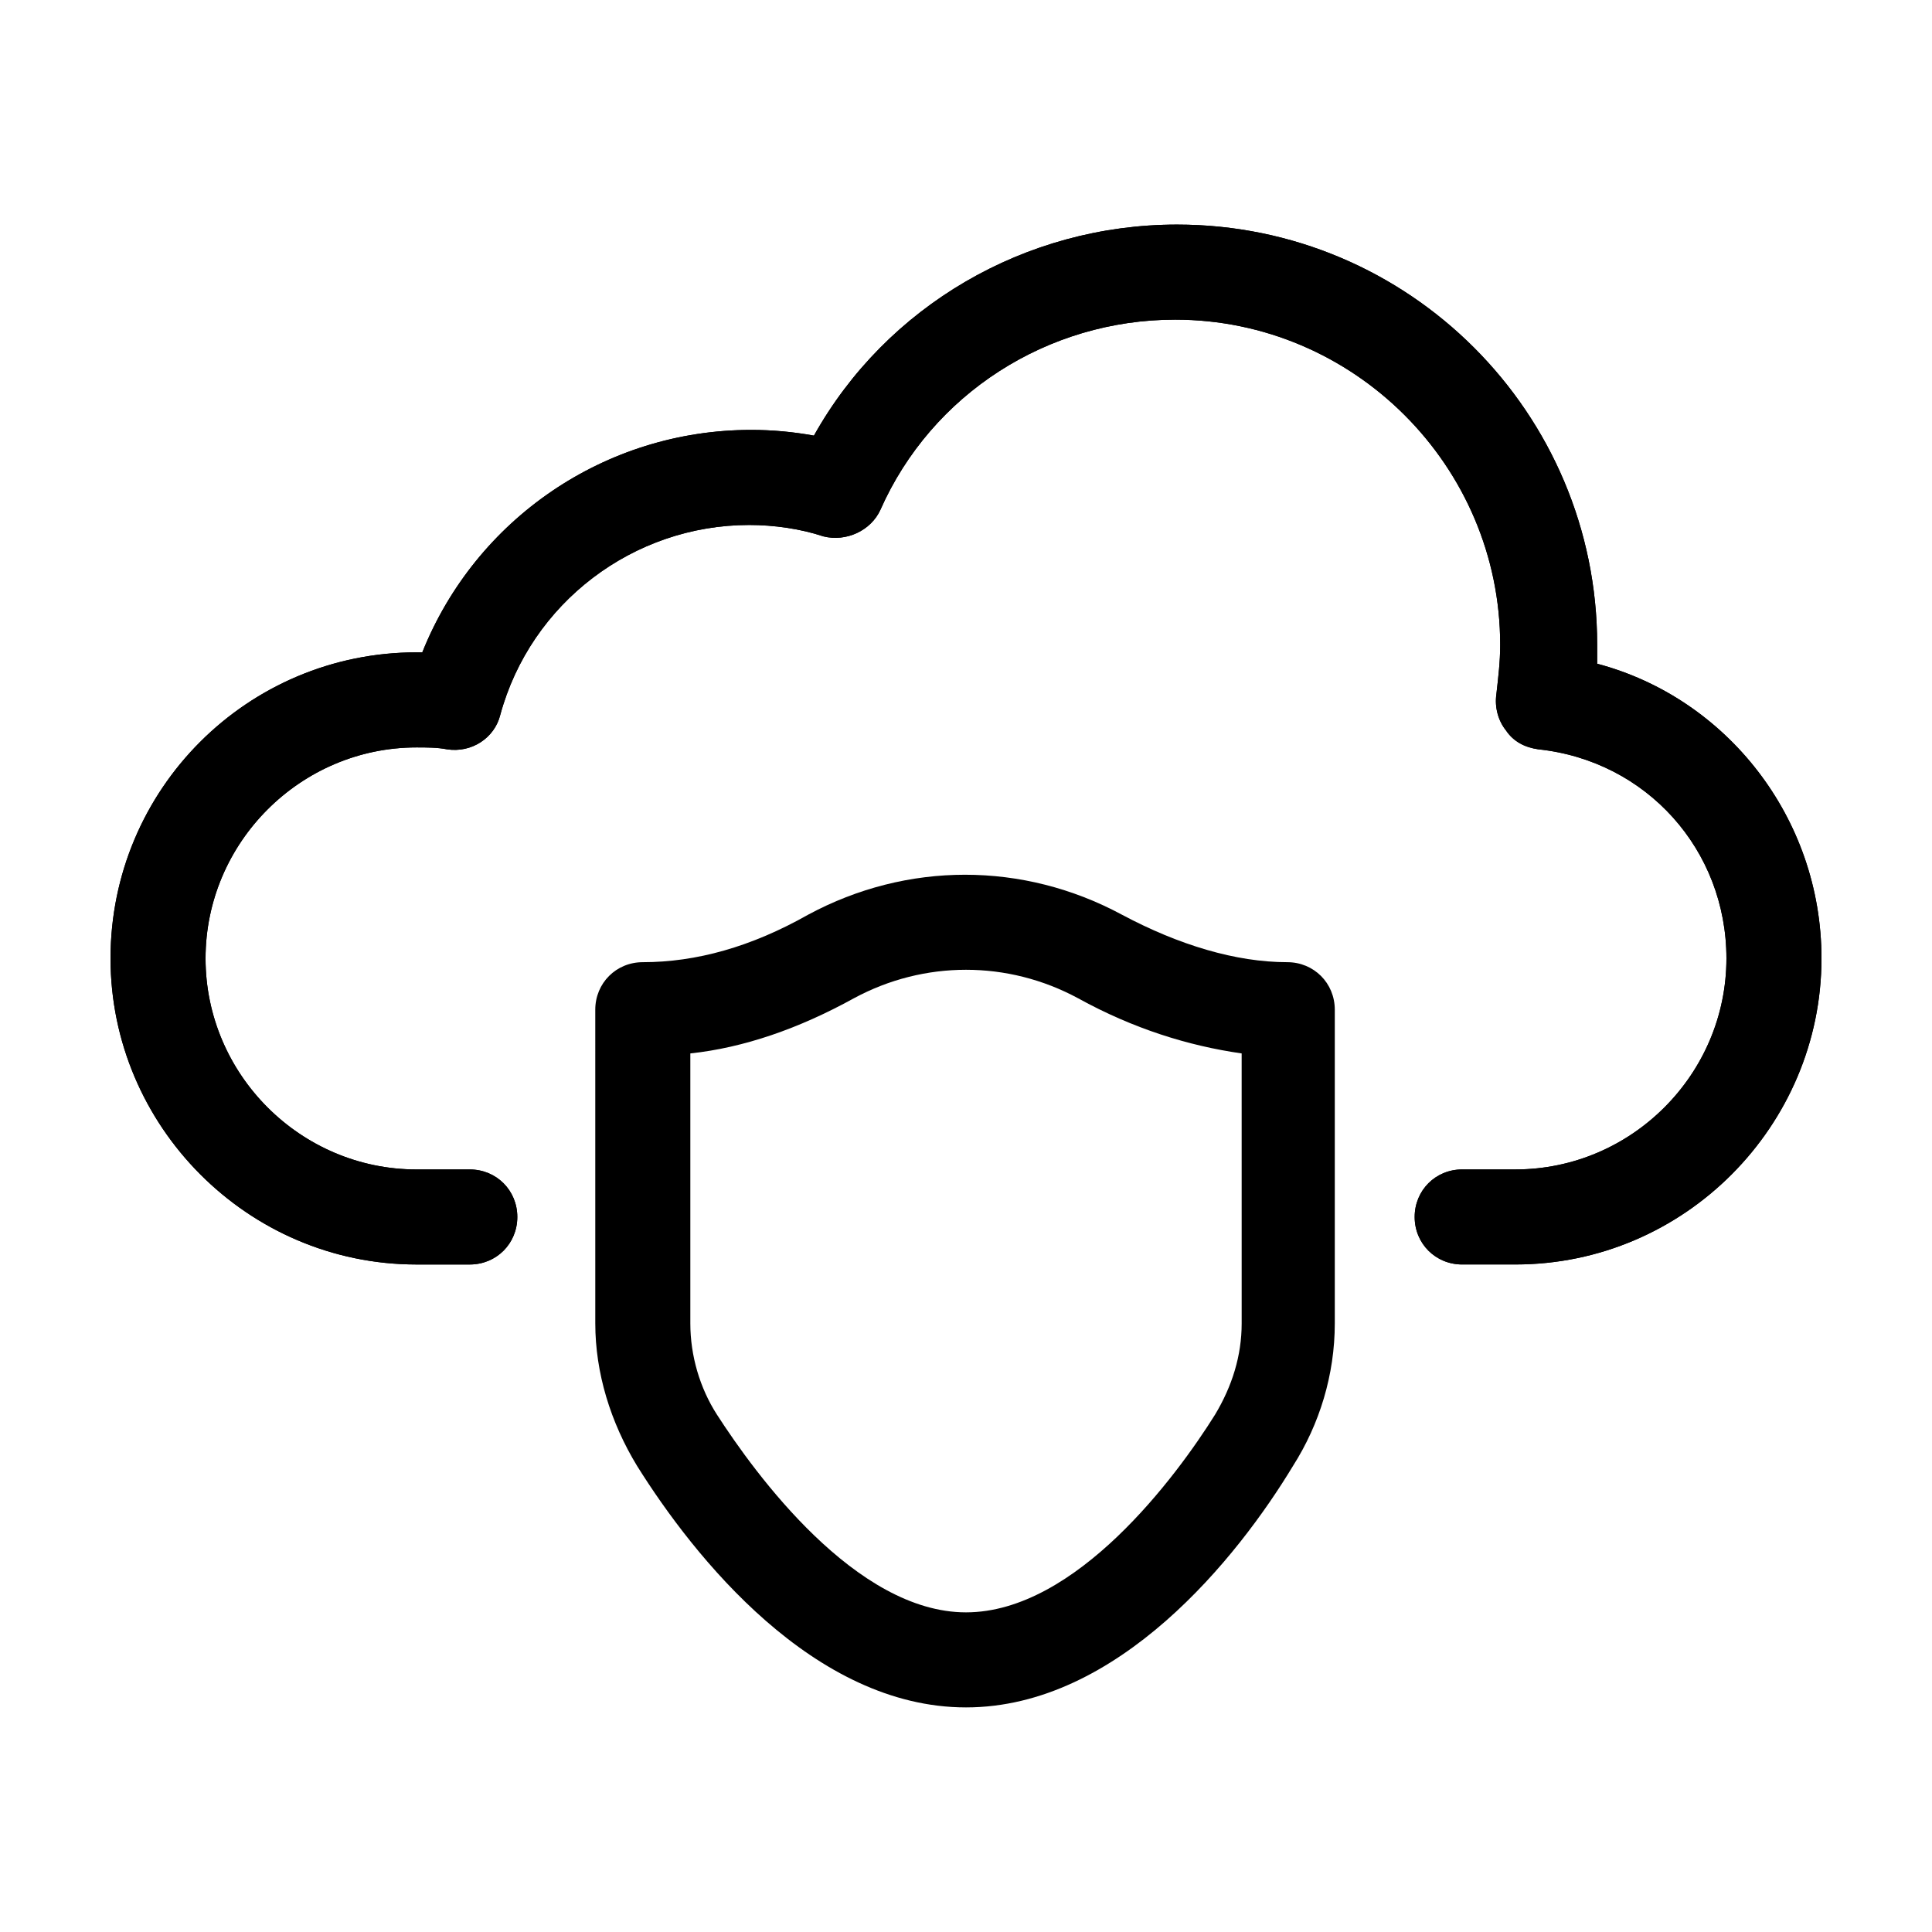
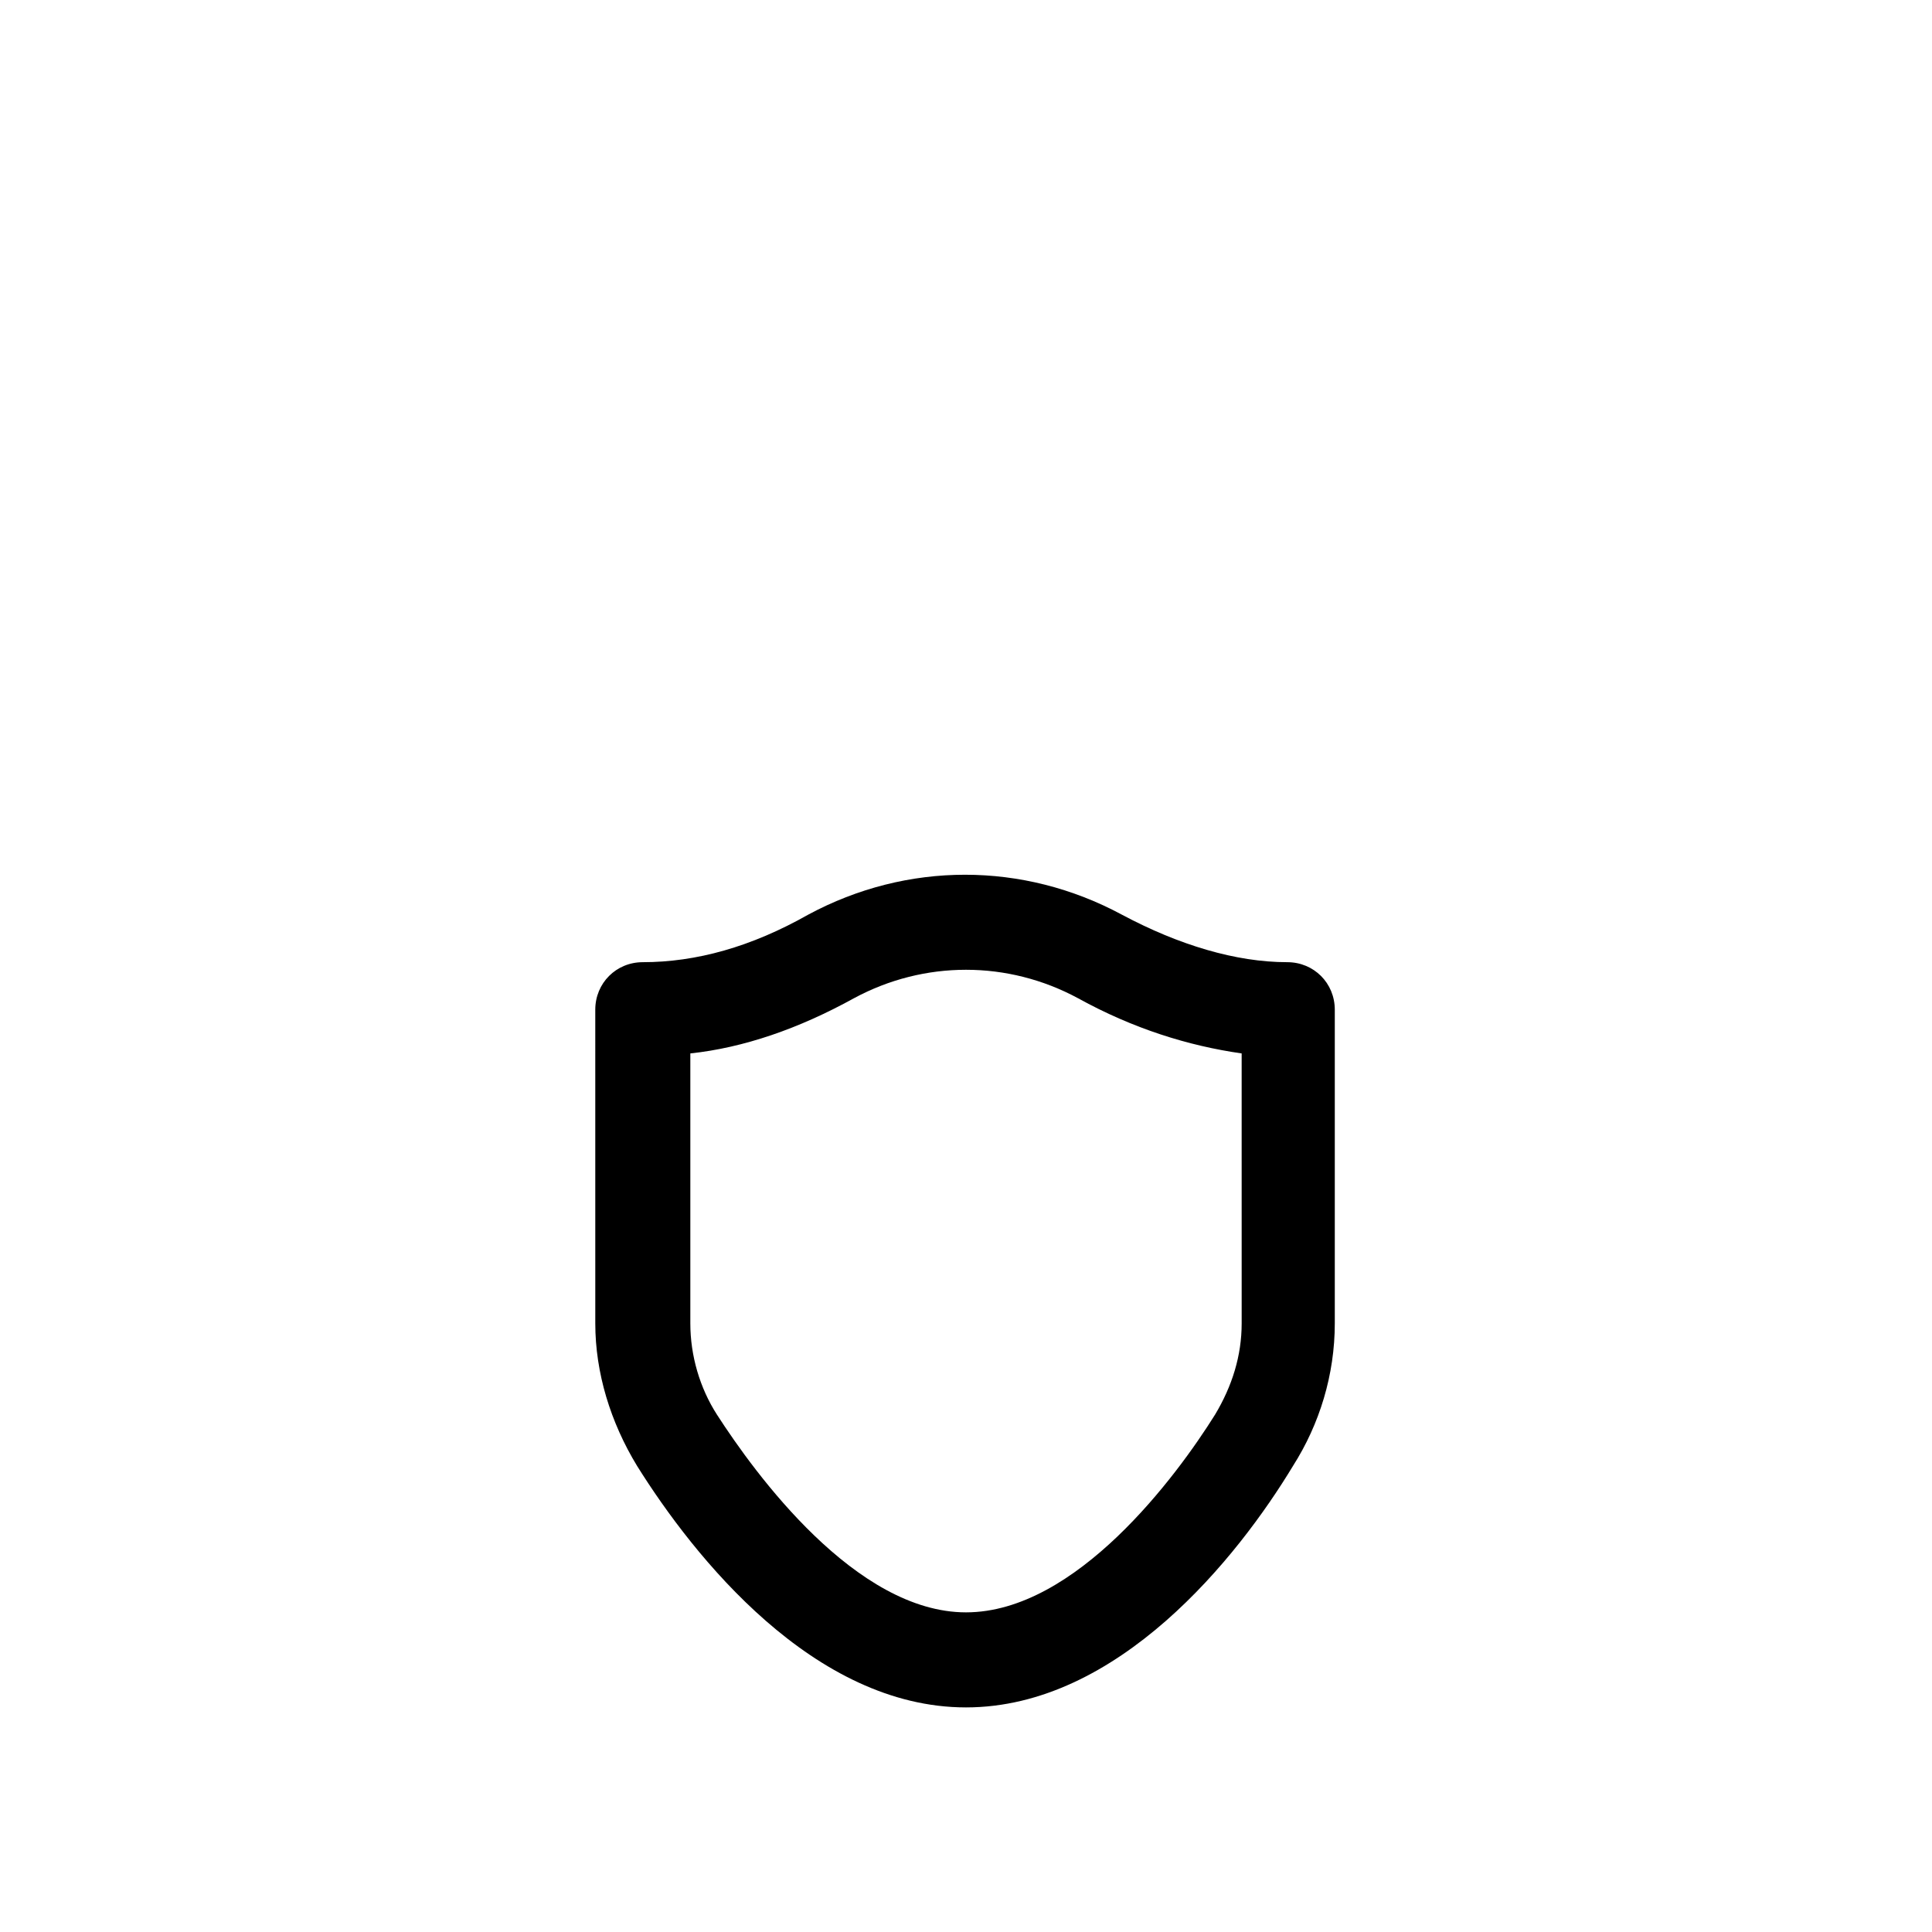
<svg xmlns="http://www.w3.org/2000/svg" fill="#000000" width="800px" height="800px" version="1.1" viewBox="144 144 512 512">
  <g>
-     <path d="m545.6 479.1h-14.105c-7.055 0-12.594-5.543-12.594-12.594 0-7.055 5.543-12.594 12.594-12.594h14.105c30.73 0 55.922-25.191 55.922-55.922 0-28.719-21.16-52.395-49.879-55.418-3.527-0.504-6.551-2.016-8.566-5.039-2.016-2.519-3.023-6.047-2.519-9.574 0.504-4.535 1.008-8.566 1.008-13.098 0-47.359-38.793-86.152-86.152-86.152-33.754 0-64.488 19.648-78.09 50.383-2.519 5.543-9.07 8.566-15.113 7.055-6.047-2.016-13.098-3.023-19.648-3.023-30.73 0-57.938 20.656-66 50.383-1.512 6.047-7.559 10.078-14.105 9.07-2.519-0.504-5.543-0.504-8.062-0.504-30.73 0-55.922 25.191-55.922 55.922 0 30.73 25.191 55.922 55.922 55.922h14.105c7.055 0 12.594 5.543 12.594 12.594 0 7.055-5.543 12.594-12.594 12.594h-14.105c-44.832-0.004-81.105-36.781-81.105-81.117 0-44.84 36.273-81.113 81.113-81.113h1.512c14.105-35.266 48.367-58.945 87.16-58.945 5.543 0 11.082 0.504 16.625 1.512 19.145-34.262 55.922-55.926 96.227-55.926 61.465 0 111.34 49.879 111.34 111.34v5.039c34.258 9.066 59.445 40.809 59.445 78.09 0 44.336-36.273 81.113-81.113 81.113z" />
    <path d="m400 596.48c-40.305 0-72.043-39.801-87.16-63.984-7.055-11.586-11.082-24.688-11.082-37.785l-0.004-83.129c0-7.055 5.543-12.594 12.594-12.594 14.105 0 28.719-4.031 43.832-12.594 26.199-14.105 56.93-14.105 83.129 0 15.113 8.062 30.23 12.594 43.832 12.594 7.055 0 12.594 5.543 12.594 12.594v83.129c0 13.602-4.031 26.703-11.082 37.785-14.609 24.184-46.348 63.984-86.652 63.984zm-73.055-173.31v71.539c0 8.566 2.519 17.129 7.055 24.184 10.074 15.621 36.777 52.398 66 52.398s55.922-36.273 66-52.395c4.535-7.559 7.055-15.617 7.055-24.184l-0.004-71.543c-14.105-2.016-28.719-6.551-43.328-14.609-18.641-10.078-40.809-10.078-59.449 0-14.609 8.062-29.219 13.102-43.328 14.609z" />
-     <path d="m545.6 479.1h-14.105c-7.055 0-12.594-5.543-12.594-12.594 0-7.055 5.543-12.594 12.594-12.594h14.105c30.73 0 55.922-25.191 55.922-55.922 0-28.719-21.16-52.395-49.879-55.418-3.527-0.504-6.551-2.016-8.566-5.039-2.016-2.519-3.023-6.047-2.519-9.574 0.504-4.535 1.008-8.566 1.008-13.098 0-47.359-38.793-86.152-86.152-86.152-33.754 0-64.488 19.648-78.09 50.383-2.519 5.543-9.07 8.566-15.113 7.055-6.047-2.016-13.098-3.023-19.648-3.023-30.73 0-57.938 20.656-66 50.383-1.512 6.047-7.559 10.078-14.105 9.07-2.519-0.504-5.543-0.504-8.062-0.504-30.73 0-55.922 25.191-55.922 55.922 0 30.73 25.191 55.922 55.922 55.922h14.105c7.055 0 12.594 5.543 12.594 12.594 0 7.055-5.543 12.594-12.594 12.594h-14.105c-44.832-0.004-81.105-36.781-81.105-81.117 0-44.84 36.273-81.113 81.113-81.113h1.512c14.105-35.266 48.367-58.945 87.16-58.945 5.543 0 11.082 0.504 16.625 1.512 19.145-34.262 55.922-55.926 96.227-55.926 61.465 0 111.34 49.879 111.34 111.34v5.039c34.258 9.066 59.445 40.809 59.445 78.09 0 44.336-36.273 81.113-81.113 81.113z" />
  </g>
</svg>